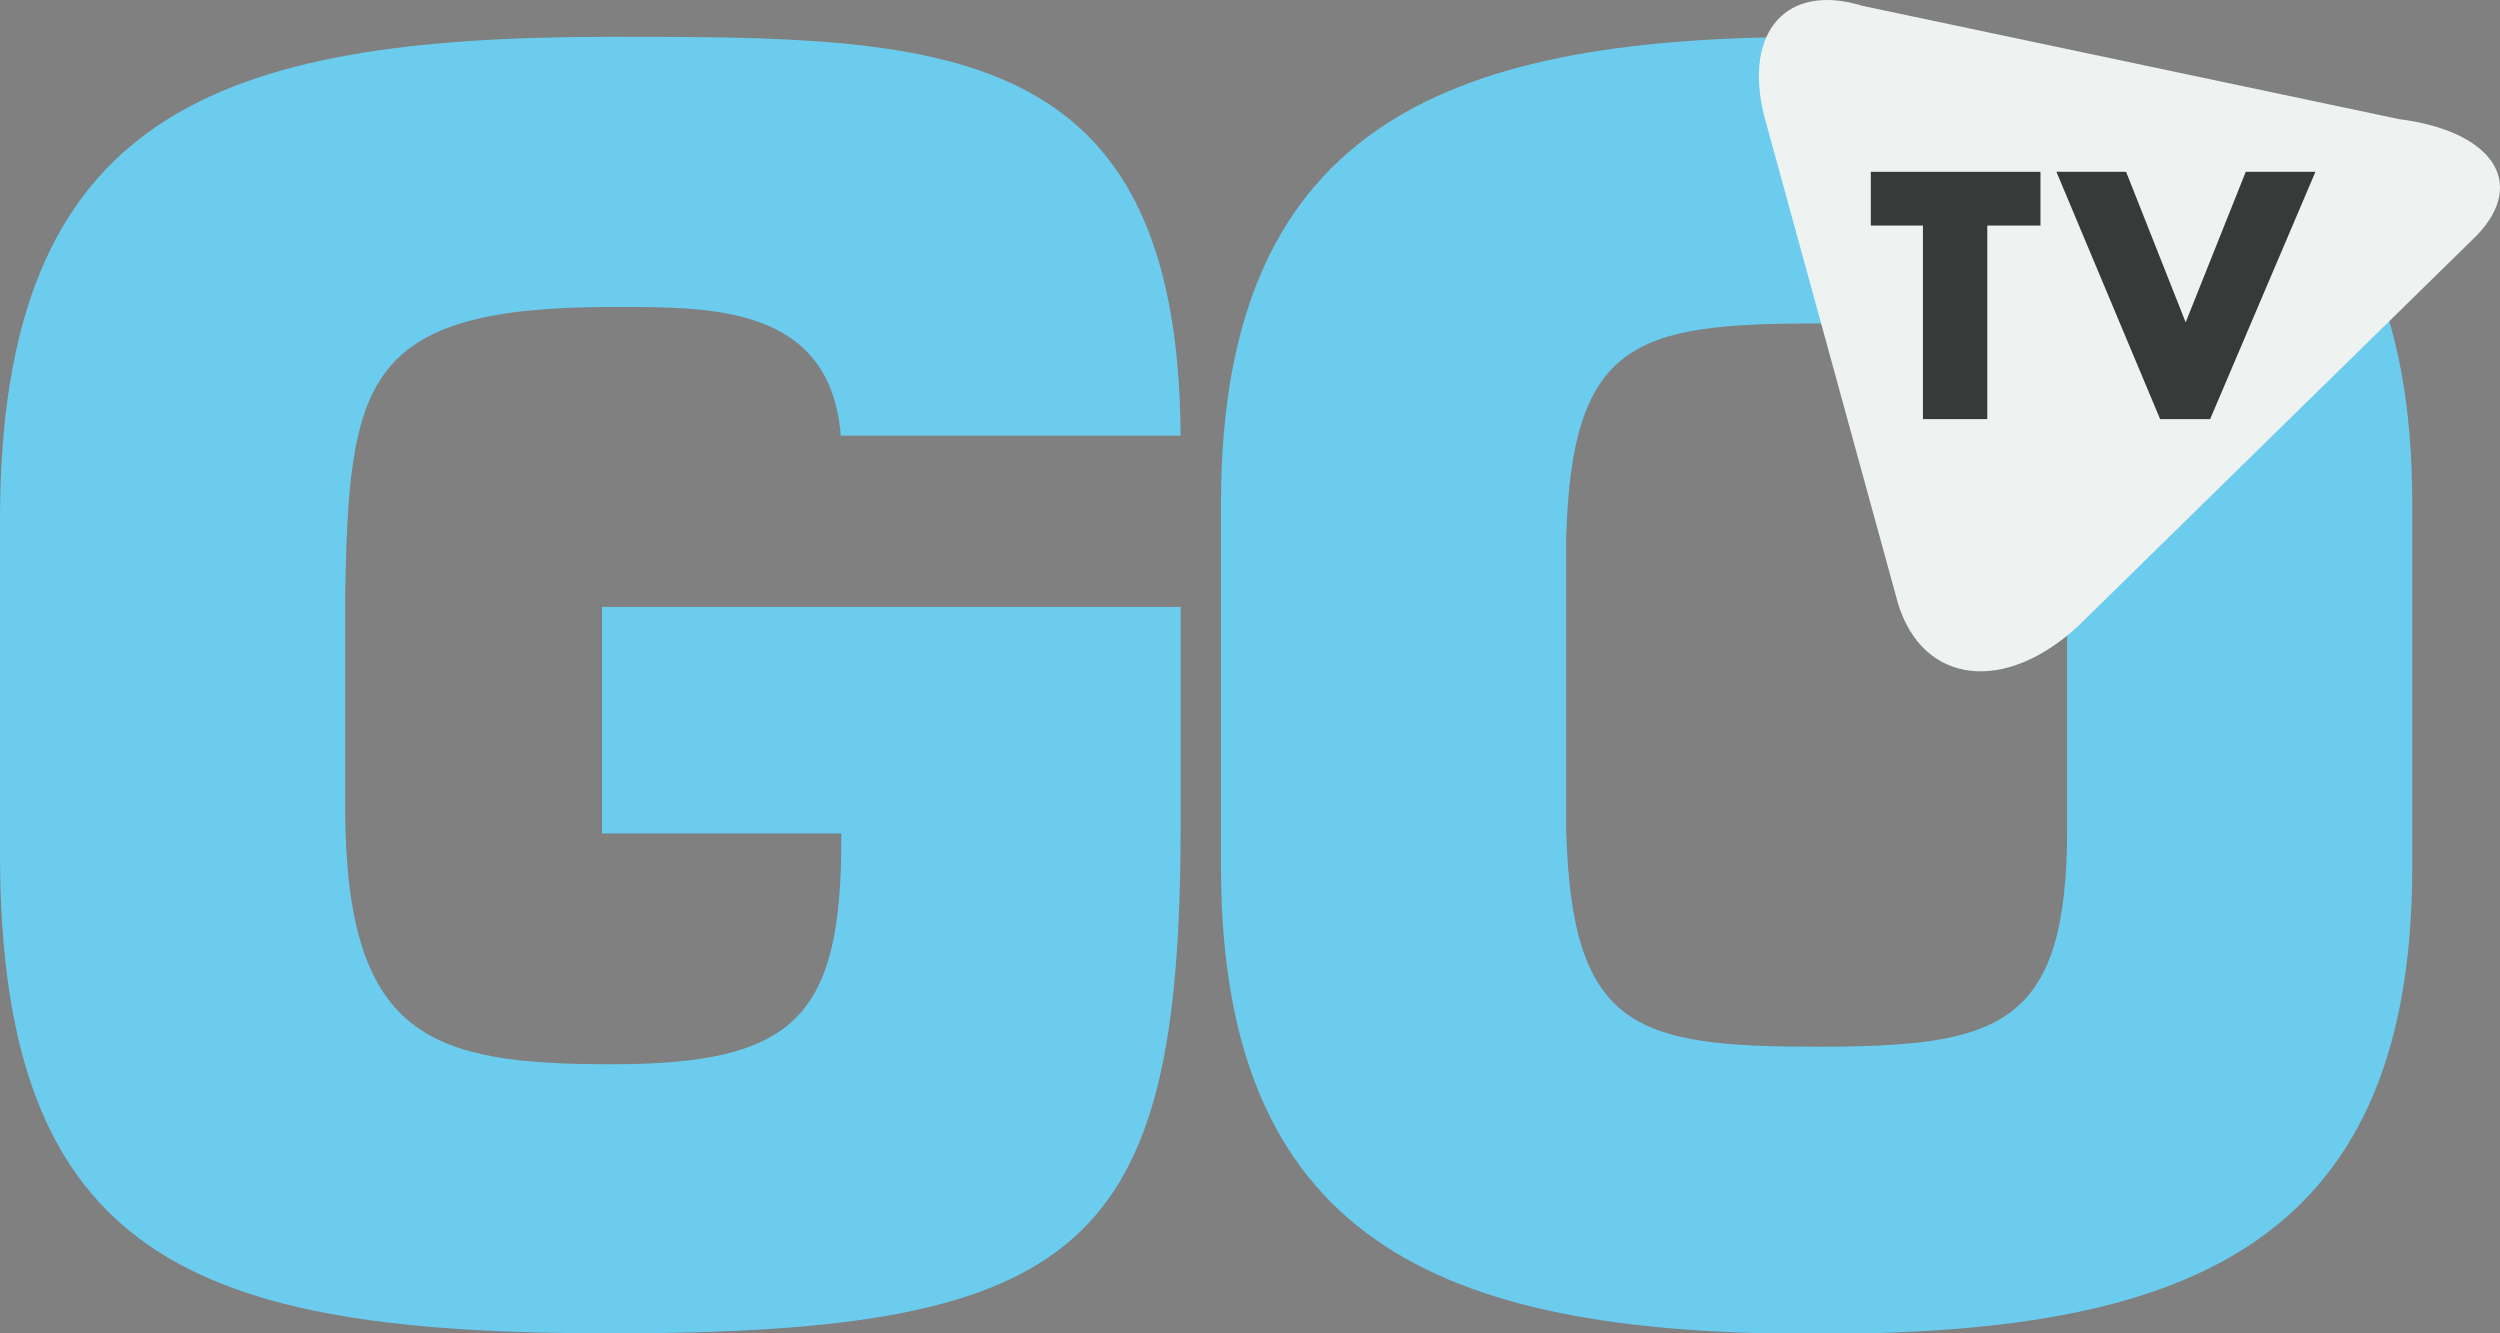
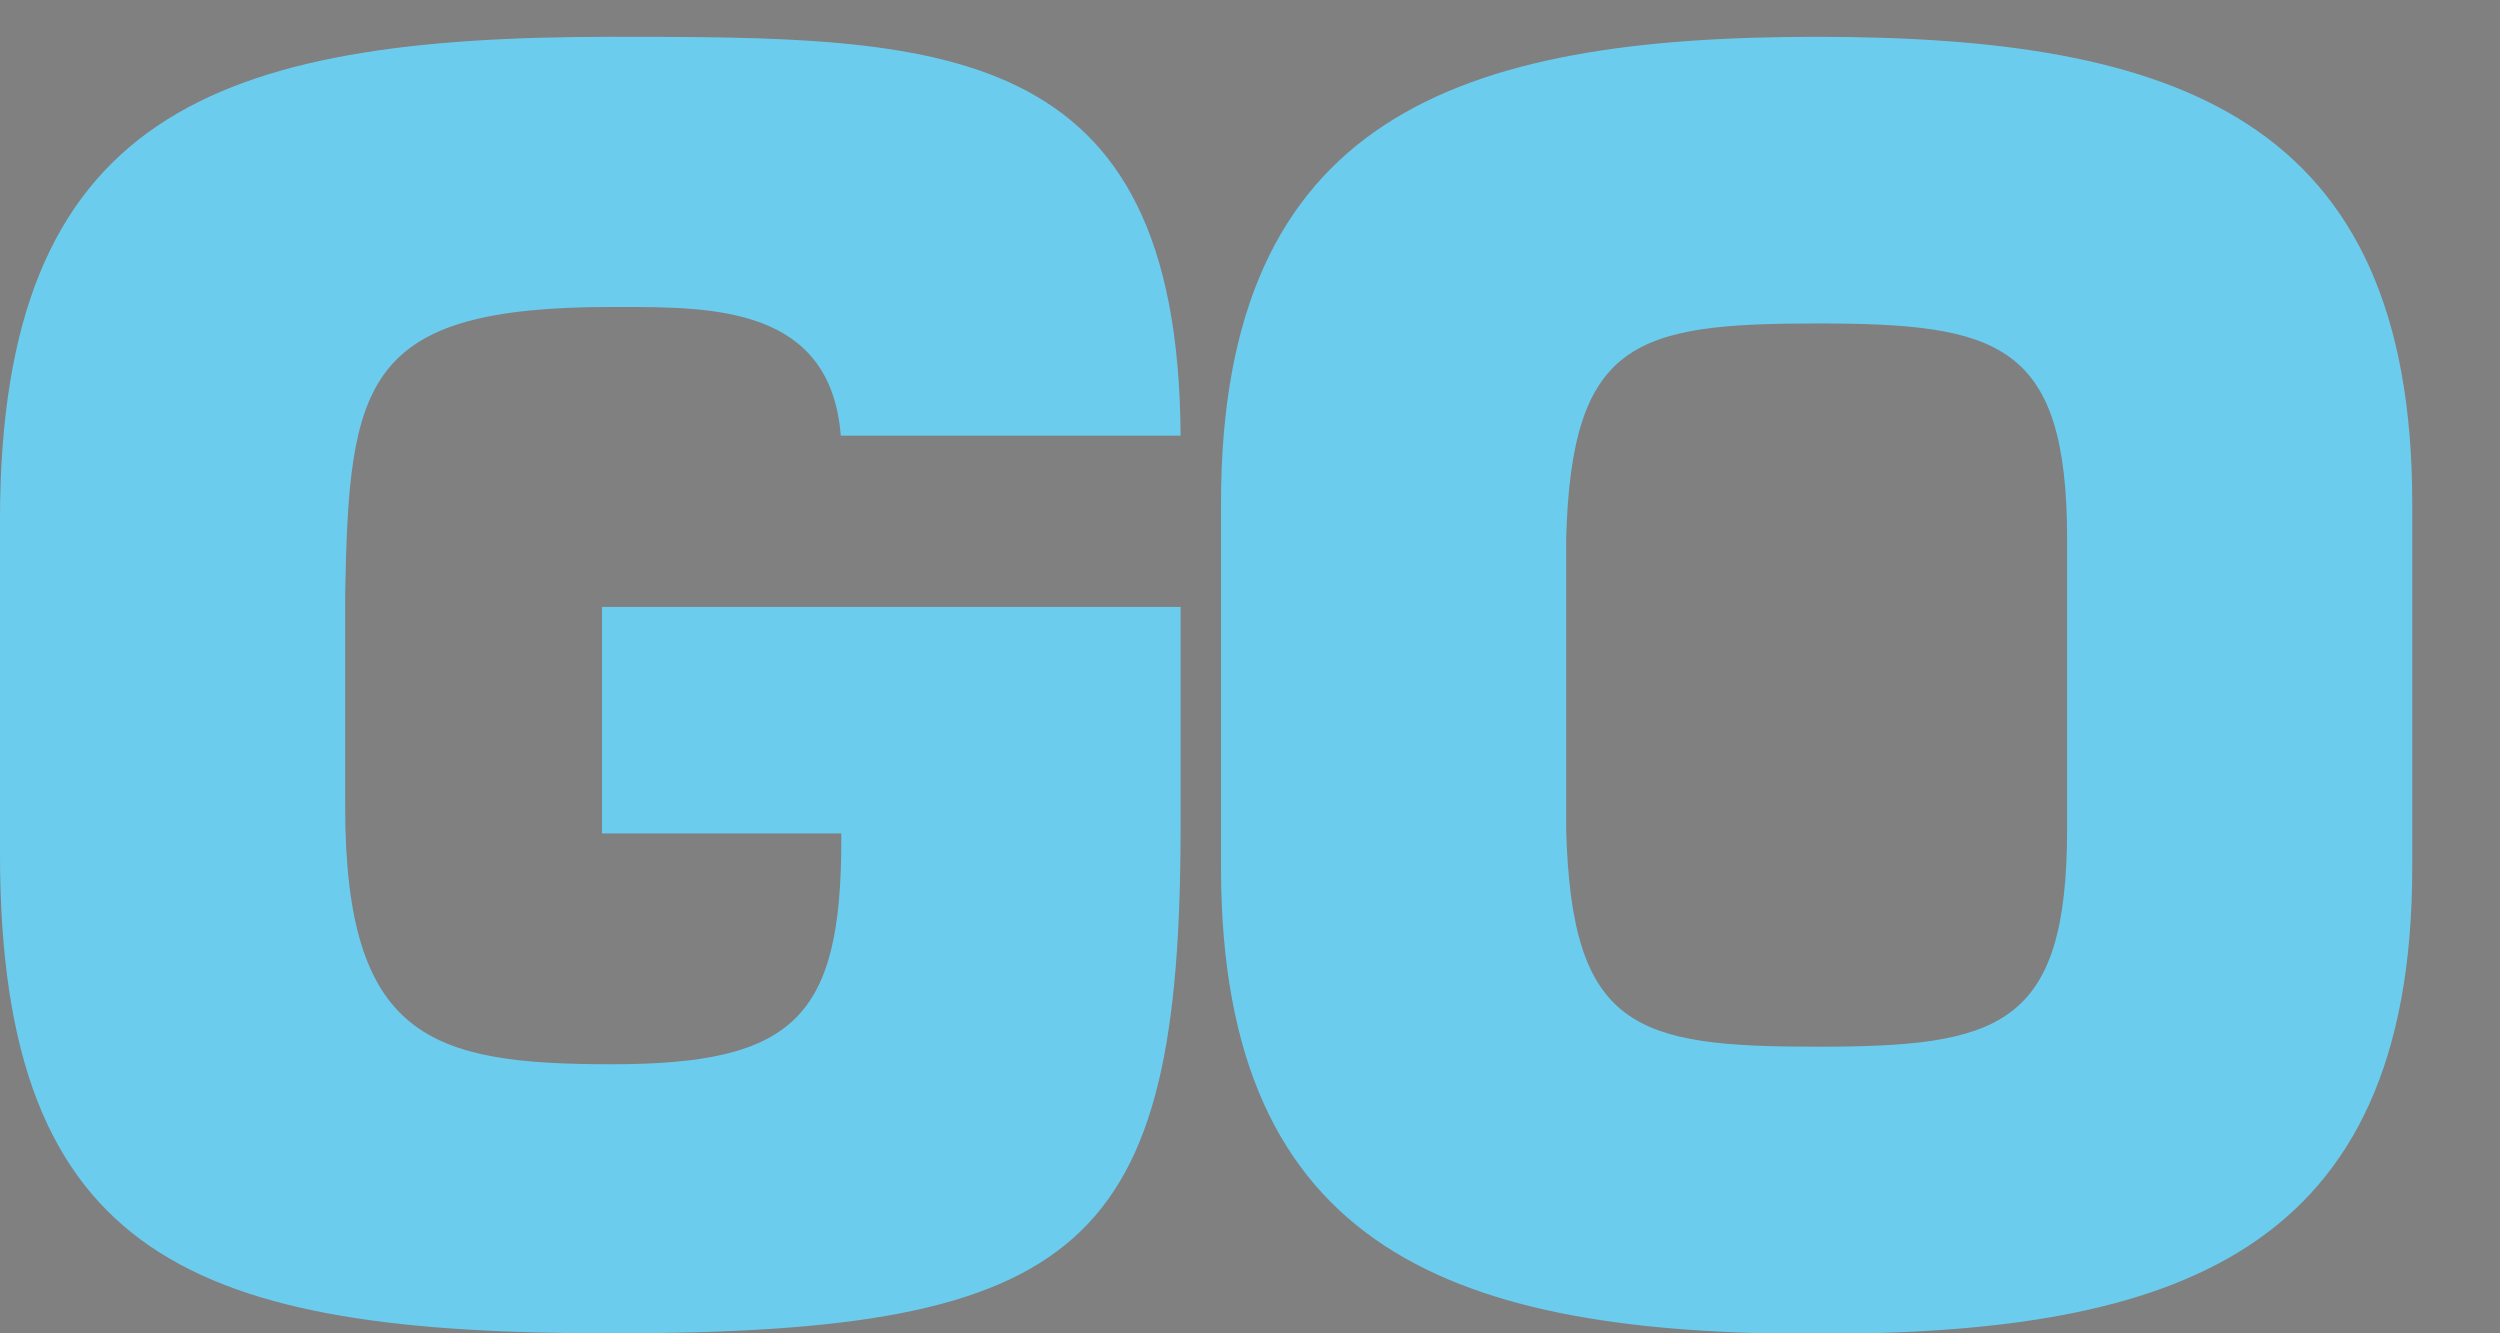
<svg xmlns="http://www.w3.org/2000/svg" version="1.1" id="Layer_1" x="0px" y="0px" viewBox="0 0 470.1 250.7" style="enable-background:new 0 0 470.1 250.7;" xml:space="preserve">
  <rect x="0" y="0" width="470.1" height="250.7" fill="#808080" stroke="none" />
  <style type="text/css">
	.st0{fill:none;}
	.st1{fill:#6CCCEE;}
	.st2{fill:#EEF2F1;}
	.st3{fill:#363A39;}
</style>
  <g id="Groupe_3879" transform="translate(0 151.569)">
-     <rect y="-151.6" class="st0" width="470.1" height="250.7" />
    <g id="Groupe_4" transform="translate(0 -151.569)">
      <g id="Groupe_2" transform="translate(0 6.923)">
        <path id="Tracé_618" class="st1" d="M114.9,0C40.4,0,0,14.5,0,90.9v62.7c0,76.7,37.1,90.2,114.9,90.2     c89.1,0,107.1-16.1,107.1-95.4v-41.2H113.2v42.6h45v1.2c0,33.5-8.9,42.2-43.2,42.2c-34,0-50.1-4.8-50.1-48.6v-39.4     c0.7-40.4,3.3-54.4,50.1-54.4h1.5c17.7,0,39.7,0,41.6,24.2H222C221.6,0,176.8,0,114.9,0L114.9,0 M294.5,149V94.4     c1-37.2,13-40.5,47.1-40.5c34.2,0,47.1,3.5,47.1,40.6V149c0,37.4-12.9,40.9-47.1,40.9C307.5,189.9,295.5,186.6,294.5,149      M229.6,87.7v68.5c0,72.8,44.8,87.7,112,87.7s112-14.9,112-87.7V87.7c0-72.8-44.8-87.7-112-87.7S229.6,14.9,229.6,87.7" />
      </g>
      <g id="Groupe_3" transform="translate(330.706 -0.001)">
-         <path id="Tracé_619" class="st2" d="M120.4,22.4L19.5,1.1C5.3-3.3-2.9,5.9,1,21.7l25.2,91.8c4.7,15.3,20.2,17,34,4.1L135,44.3     C144.7,34.2,137.7,24.6,120.4,22.4" />
-       </g>
+         </g>
    </g>
    <g id="Groupe_5" transform="translate(386.692 -119.258)">
-       <path id="Tracé_621" class="st3" d="M13.1,0l11.2,28.3L35.6,0h13.1L28.9,46.5h-9.4L0,0H13.1z" />
-     </g>
+       </g>
    <g id="Groupe_6" transform="translate(351.79 -119.258)">
-       <path id="Tracé_622" class="st3" d="M0,0h31.9v10.1h-10v36.4H9.8V10.1H0V0z" />
-     </g>
+       </g>
  </g>
</svg>